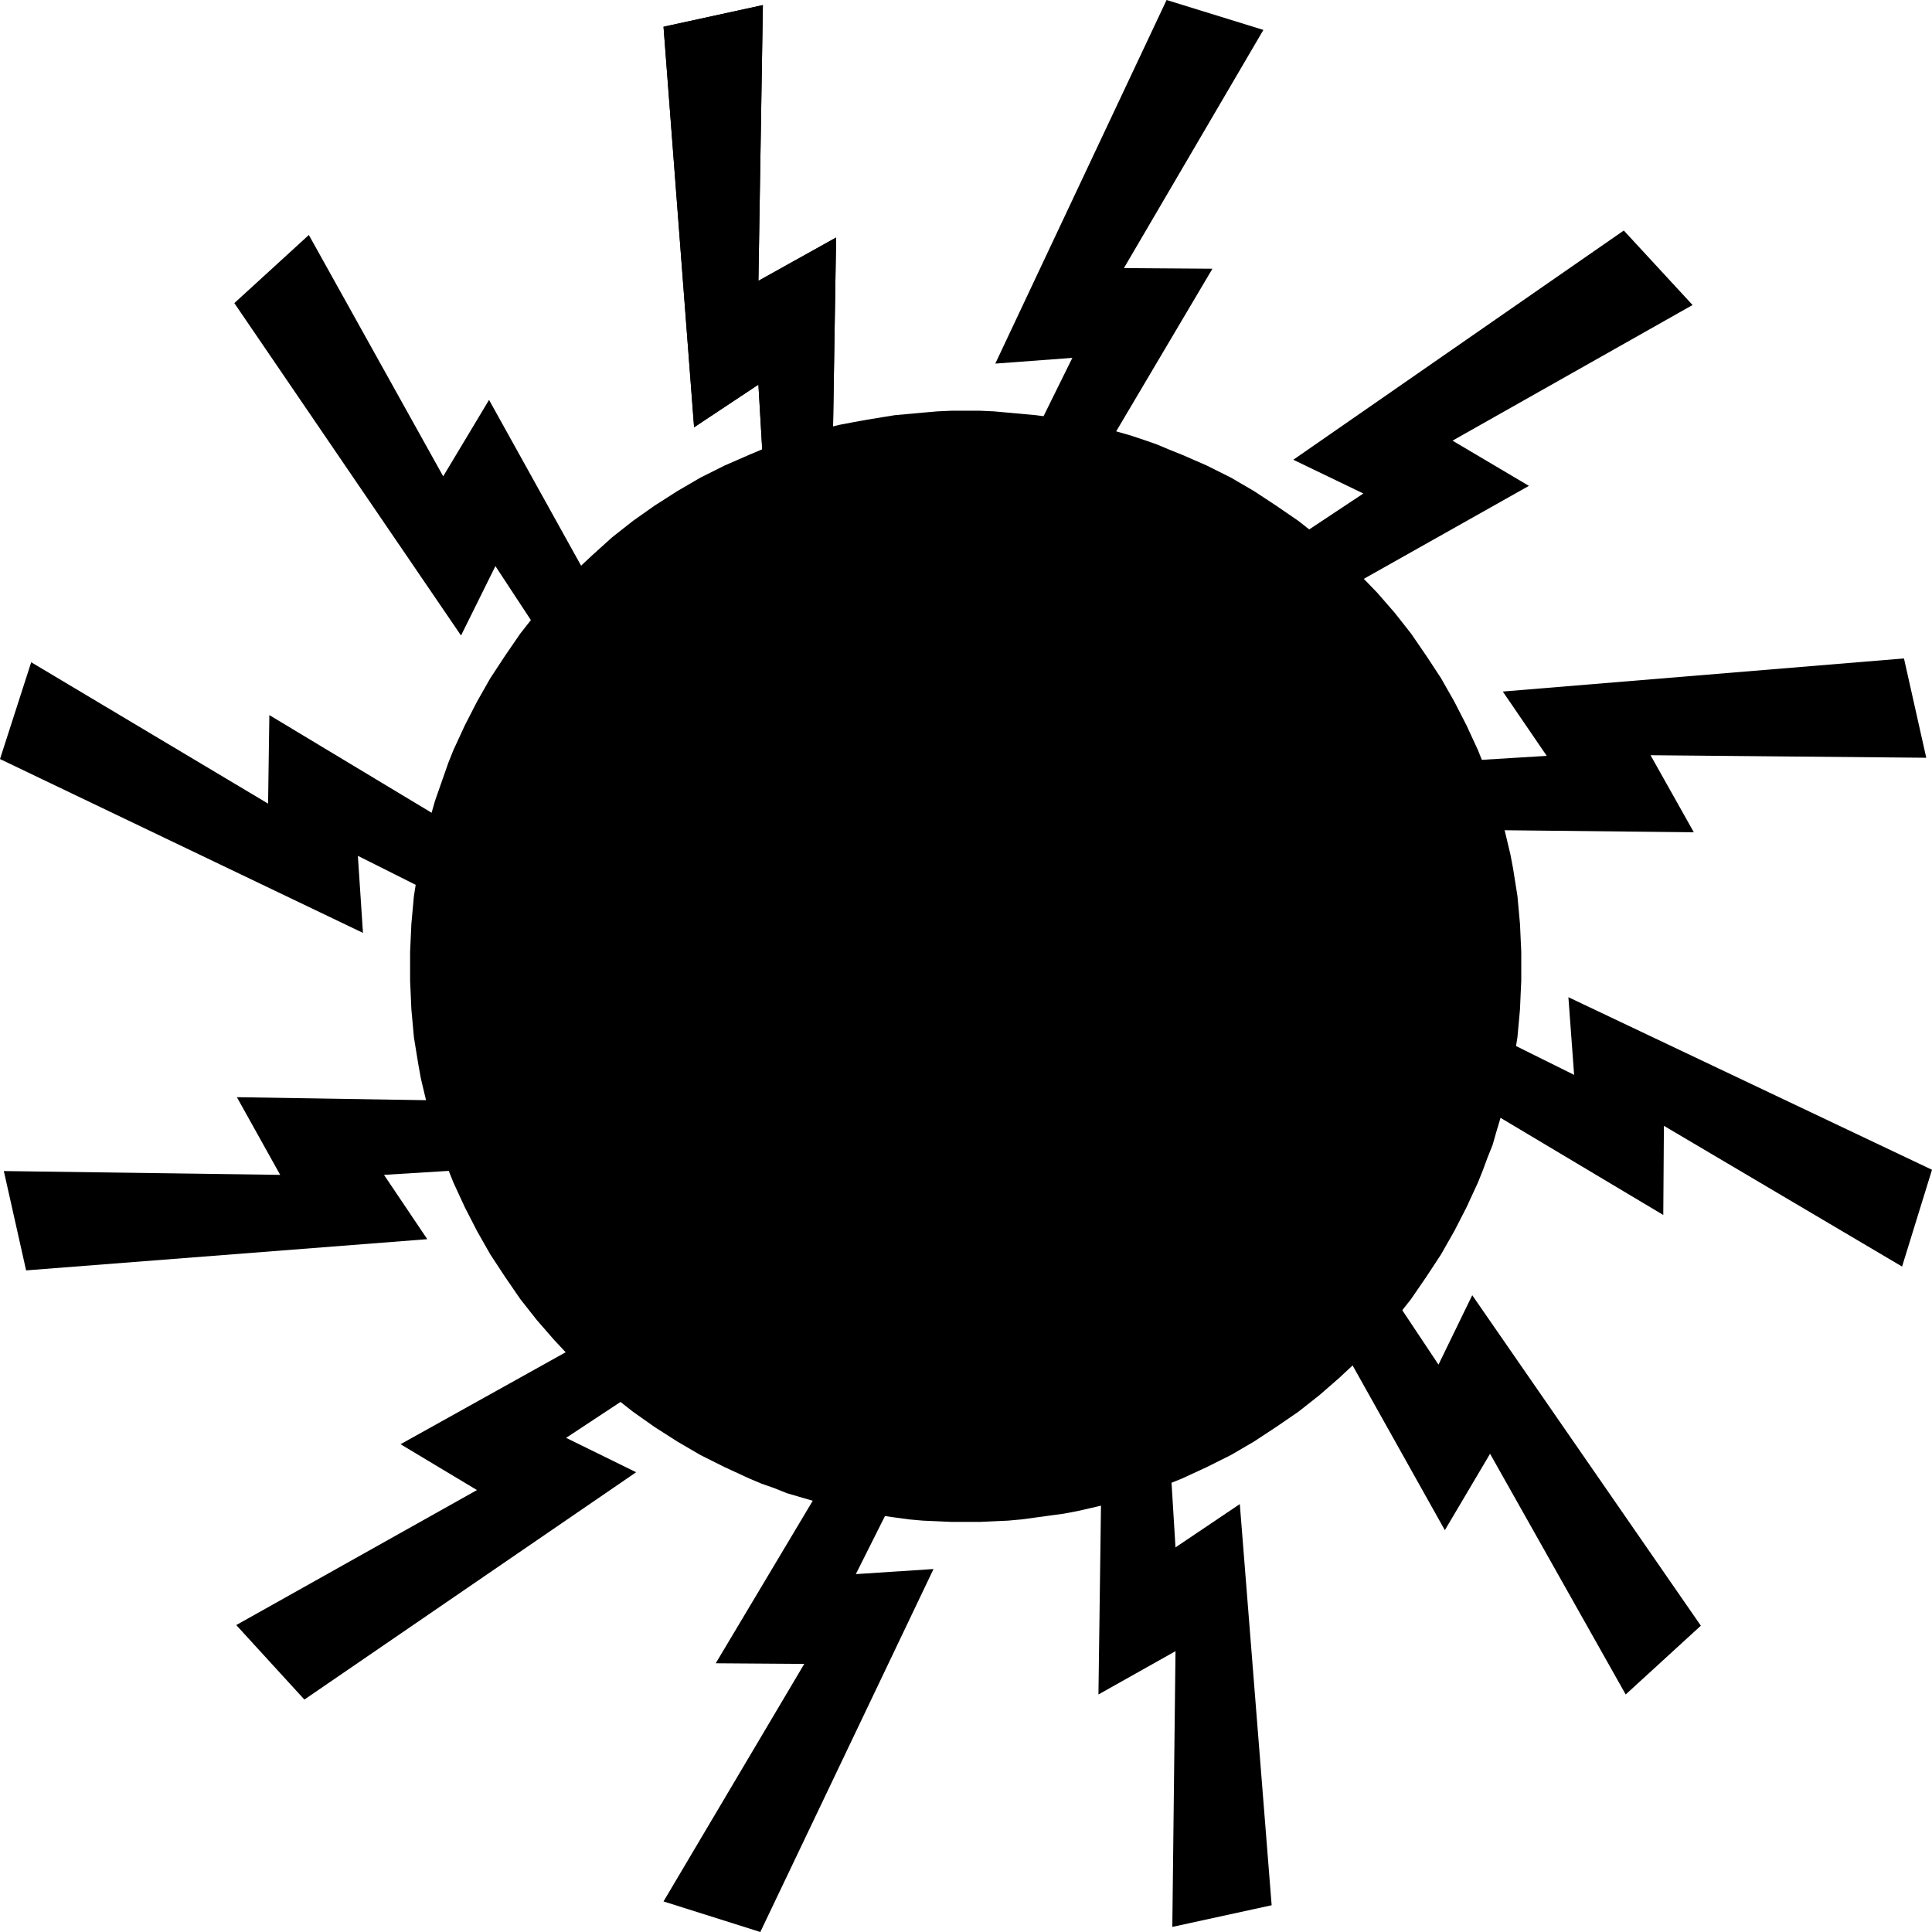
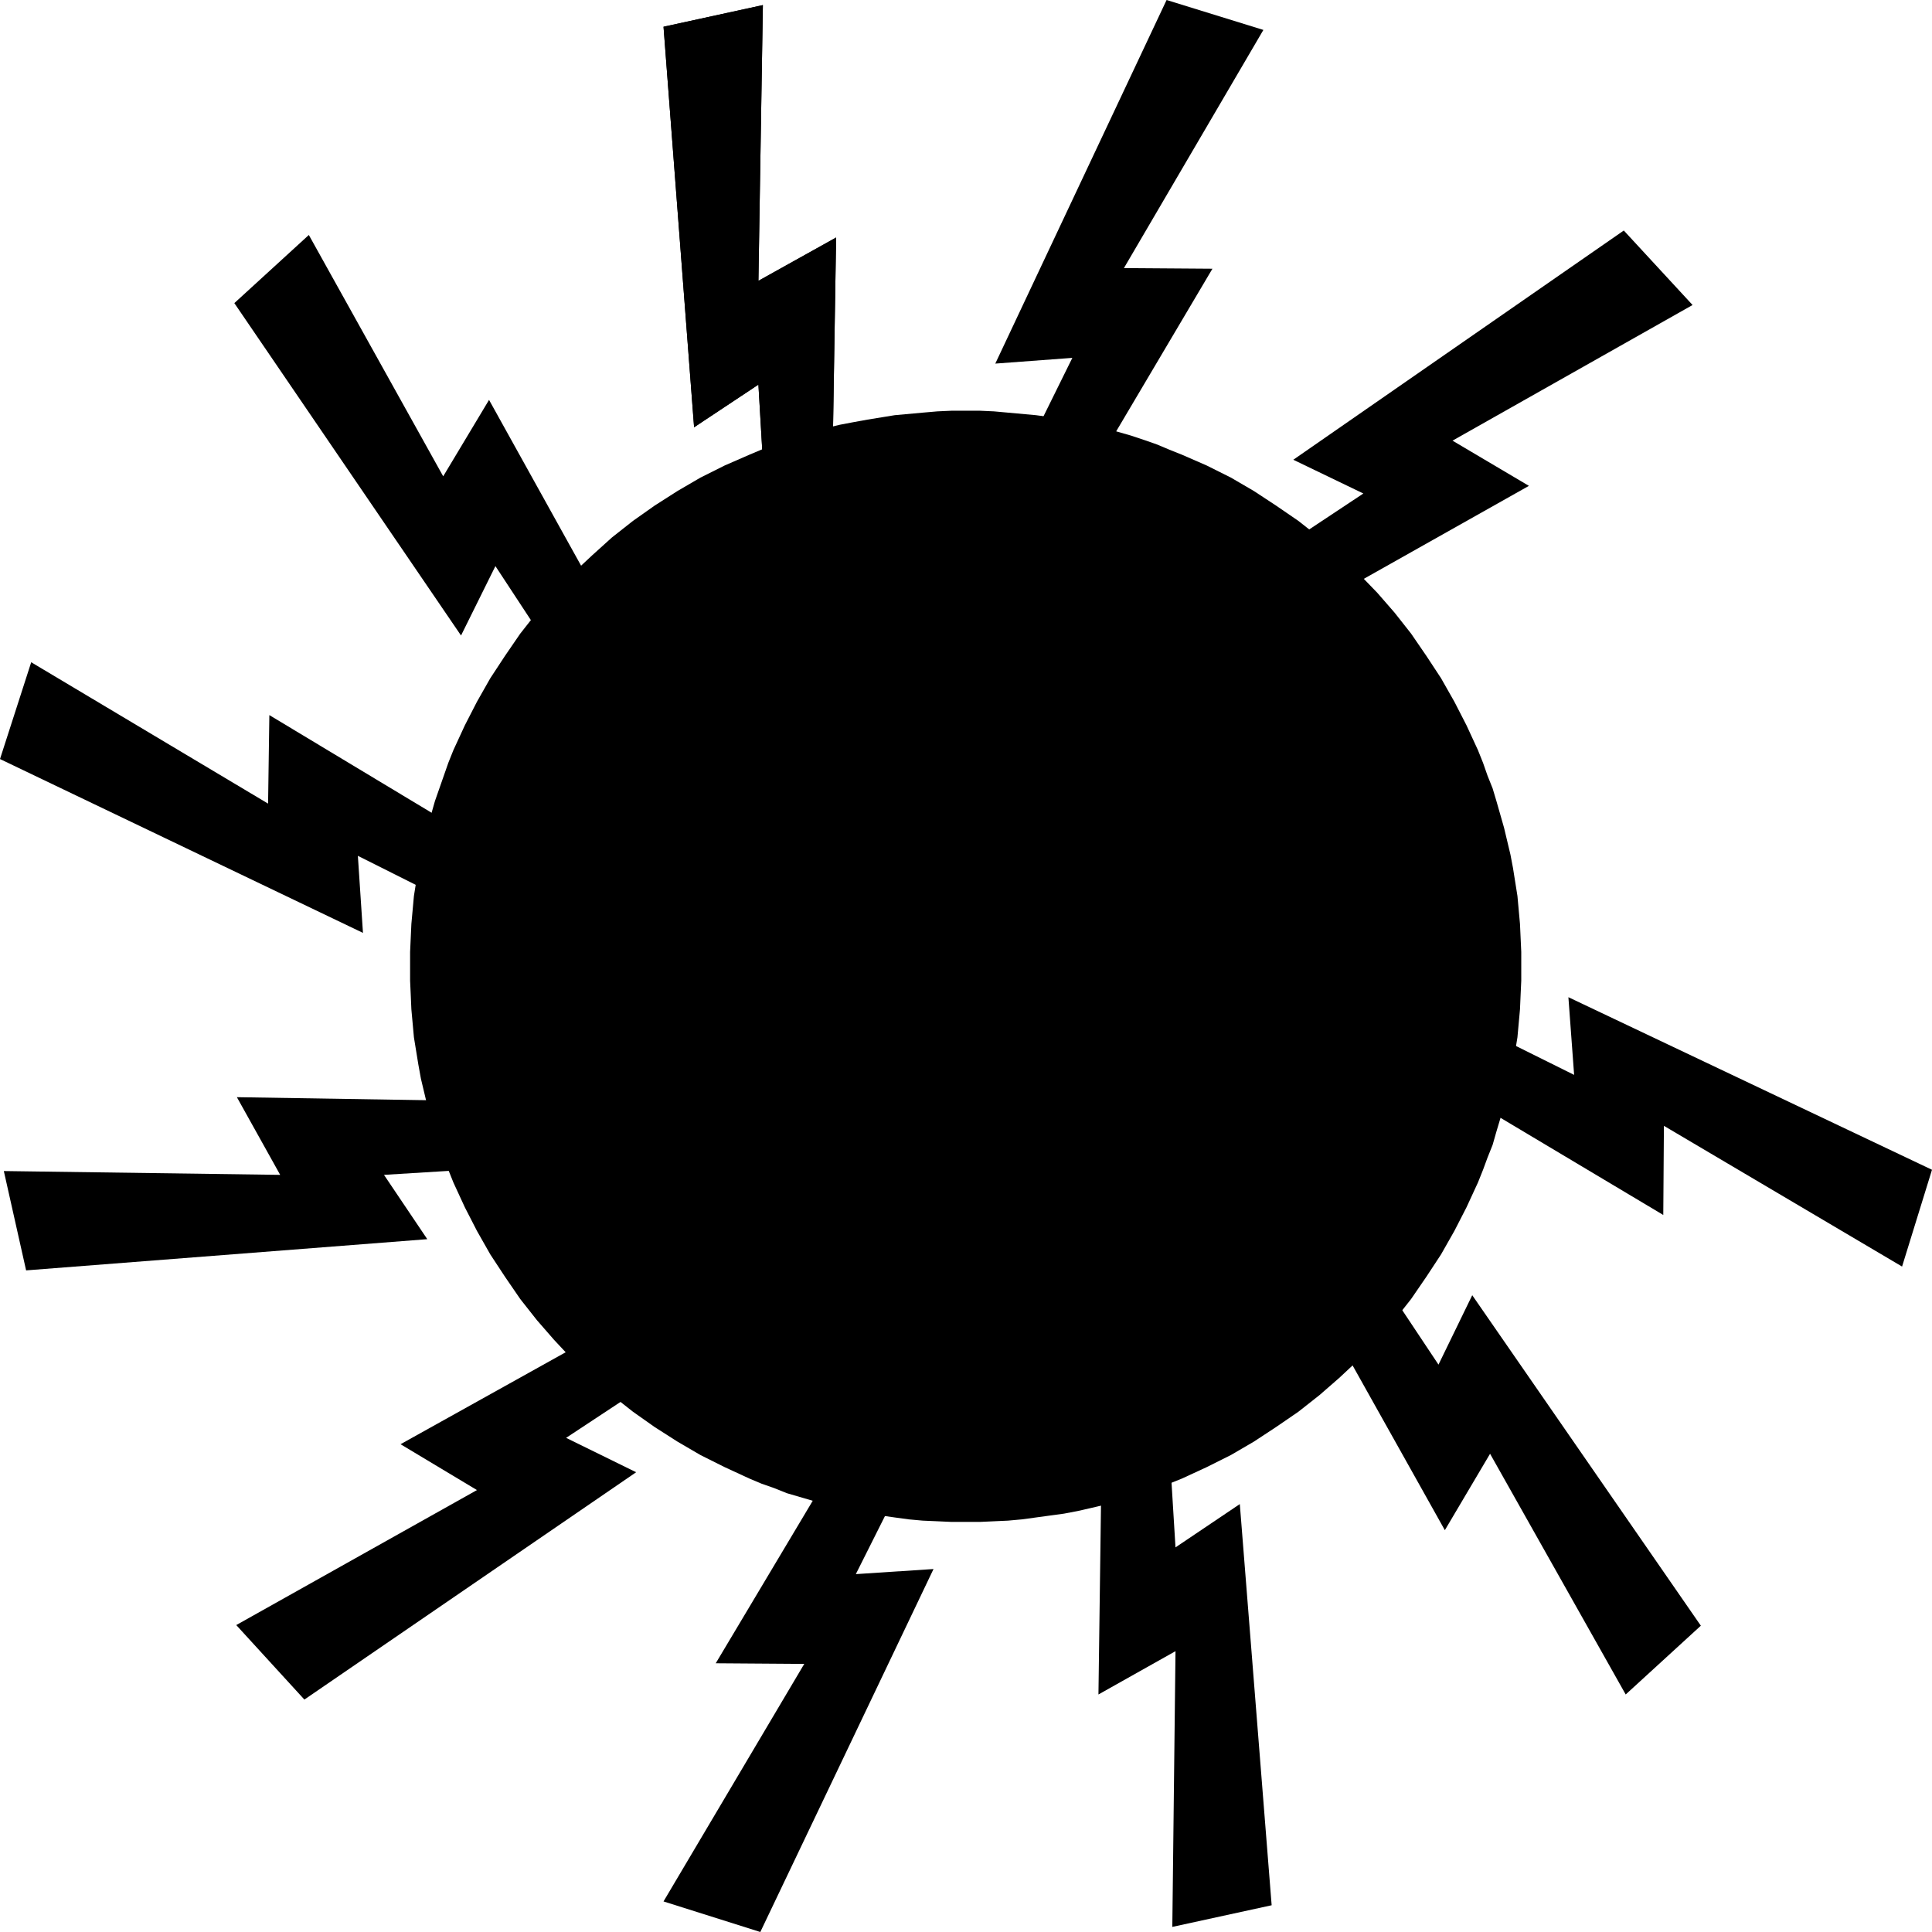
<svg xmlns="http://www.w3.org/2000/svg" xmlns:ns1="http://sodipodi.sourceforge.net/DTD/sodipodi-0.dtd" xmlns:ns2="http://www.inkscape.org/namespaces/inkscape" version="1.0" width="129.724mm" height="129.724mm" id="svg14" ns1:docname="Sun 096.wmf">
  <ns1:namedview id="namedview14" pagecolor="#ffffff" bordercolor="#000000" borderopacity="0.25" ns2:showpageshadow="2" ns2:pageopacity="0.0" ns2:pagecheckerboard="0" ns2:deskcolor="#d1d1d1" ns2:document-units="mm" />
  <defs id="defs1">
    <pattern id="WMFhbasepattern" patternUnits="userSpaceOnUse" width="6" height="6" x="0" y="0" />
  </defs>
  <path style="fill:#000000;fill-opacity:1;fill-rule:evenodd;stroke:none" d="m 244.985,386.224 h 3.717 l 3.555,-0.162 3.555,-0.162 3.555,-0.323 3.555,-0.485 3.555,-0.485 3.555,-0.485 3.394,-0.646 3.555,-0.808 3.394,-0.808 3.232,-0.97 3.394,-0.97 3.394,-0.97 3.232,-1.293 3.07,-1.131 3.232,-1.293 6.302,-2.909 6.141,-3.07 5.818,-3.394 5.656,-3.717 5.656,-3.878 5.333,-4.202 5.01,-4.363 5.01,-4.686 4.686,-5.01 4.363,-5.01 4.202,-5.333 3.878,-5.656 3.717,-5.656 3.394,-5.979 3.07,-5.979 2.909,-6.302 1.293,-3.232 1.131,-3.07 1.293,-3.232 0.97,-3.394 0.97,-3.232 0.97,-3.394 0.808,-3.394 0.808,-3.394 0.646,-3.555 1.131,-6.949 0.323,-3.555 0.323,-3.555 0.162,-3.717 0.162,-3.555 v -3.555 -3.717 l -0.162,-3.555 -0.162,-3.555 -0.323,-3.555 -0.323,-3.555 -1.131,-7.11 -0.646,-3.394 -0.808,-3.394 -0.808,-3.394 -0.97,-3.394 -0.97,-3.394 -0.97,-3.232 -1.293,-3.232 -1.131,-3.232 -1.293,-3.232 -2.909,-6.302 -3.07,-5.979 -3.394,-5.979 -3.717,-5.656 -3.878,-5.656 -4.202,-5.333 -4.363,-5.01 -4.686,-4.848 -5.01,-4.686 -5.01,-4.525 -5.333,-4.202 -5.656,-3.878 -5.656,-3.717 -5.818,-3.394 -6.141,-3.07 -6.302,-2.747 -3.232,-1.293 -3.07,-1.293 -3.232,-1.131 -3.394,-1.131 -3.394,-0.97 -3.232,-0.97 -3.394,-0.808 -3.555,-0.646 -3.394,-0.646 -3.555,-0.646 -3.555,-0.485 -3.555,-0.323 -3.555,-0.323 -3.555,-0.323 -3.555,-0.162 h -3.717 -3.555 l -3.555,0.162 -3.717,0.323 -3.555,0.323 -3.555,0.323 -6.949,1.131 -3.555,0.646 -3.394,0.646 -3.394,0.808 -3.394,0.97 -3.232,0.97 -3.394,1.131 -3.232,1.131 -3.232,1.293 -3.07,1.293 -6.302,2.747 -6.141,3.07 -5.818,3.394 -5.818,3.717 -5.494,3.878 -5.333,4.202 -5.01,4.525 -5.01,4.686 -4.686,4.848 -4.363,5.01 -4.202,5.333 -3.878,5.656 -3.717,5.656 -3.394,5.979 -3.07,5.979 -2.909,6.302 -1.293,3.232 -1.131,3.232 -1.131,3.232 -1.131,3.232 -0.97,3.394 -0.97,3.394 -0.808,3.394 -0.808,3.394 -0.646,3.394 -1.131,7.11 -0.323,3.555 -0.323,3.555 -0.162,3.555 -0.162,3.555 v 3.717 3.555 l 0.162,3.555 0.162,3.717 0.323,3.555 0.323,3.555 1.131,6.949 0.646,3.555 0.808,3.394 0.808,3.394 0.97,3.394 0.97,3.232 1.131,3.394 1.131,3.232 1.131,3.07 1.293,3.232 2.909,6.302 3.07,5.979 3.394,5.979 3.717,5.656 3.878,5.656 4.202,5.333 4.363,5.01 4.686,5.01 5.01,4.686 5.01,4.363 5.333,4.202 5.494,3.878 5.818,3.717 5.818,3.394 6.141,3.07 6.302,2.909 3.07,1.293 3.232,1.131 3.232,1.293 6.626,1.939 3.394,0.97 3.394,0.808 3.394,0.808 3.555,0.646 3.555,0.485 3.394,0.485 3.555,0.485 3.555,0.323 3.717,0.162 3.555,0.162 z" id="path1" />
  <path style="fill:#000000;fill-opacity:1;fill-rule:evenodd;stroke:none" d="m 168.387,6.787 7.757,101.646 16.322,-10.827 3.394,57.853 15.352,-9.858 2.101,40.562 15.352,-5.494 3.232,-67.71 -20.685,7.595 0.97,-60.277 -19.715,10.989 1.131,-69.973 z" id="path2" />
  <path style="fill:#000000;fill-opacity:1;fill-rule:evenodd;stroke:none" d="m 168.387,6.787 7.757,101.646 16.322,-10.827 3.394,57.853 15.352,-9.858 2.101,40.562 15.352,-5.494 3.232,-67.71 -20.685,7.595 0.97,-60.277 -19.715,10.989 1.131,-69.973 z" id="path3" />
  <path style="fill:#000000;fill-opacity:1;fill-rule:evenodd;stroke:none" d="m 59.469,76.922 57.53,84.355 8.726,-17.614 31.835,48.48 8.242,-16.16 22.301,33.936 10.504,-12.443 -31.189,-60.277 -14.059,16.968 -29.25,-52.682 -11.635,19.392 -34.098,-61.246 z" id="path4" />
  <path style="fill:#000000;fill-opacity:1;fill-rule:evenodd;stroke:none" d="m 0,192.627 92.112,44.117 -1.293,-19.554 51.874,26.018 -0.808,-18.261 36.037,18.422 3.07,-15.998 -57.368,-36.845 -3.717,21.978 -51.55,-31.027 -0.323,22.462 -60.115,-35.875 z" id="path5" />
  <path style="fill:#000000;fill-opacity:1;fill-rule:evenodd;stroke:none" d="m 6.626,322.392 101.808,-7.918 -10.989,-16.322 57.853,-3.555 -9.858,-15.19 40.562,-2.262 -5.494,-15.352 -67.872,-3.07 7.757,20.685 -60.277,-0.97 10.989,19.715 -70.134,-0.97 z" id="path6" />
  <path style="fill:#000000;fill-opacity:1;fill-rule:evenodd;stroke:none" d="m 77.245,431.31 84.194,-57.691 -17.776,-8.726 48.48,-31.997 -16.16,-8.242 33.936,-22.301 -12.443,-10.504 -60.277,31.189 16.968,14.221 -52.52,29.25 19.392,11.635 -61.085,34.259 z" id="path7" />
  <path style="fill:#000000;fill-opacity:1;fill-rule:evenodd;stroke:none" d="m 192.95,490.294 43.955,-92.112 -19.715,1.293 26.018,-51.874 -18.261,0.808 18.261,-36.037 -15.998,-2.909 -36.522,57.206 21.816,3.717 -30.866,51.712 22.462,0.162 -35.714,60.277 z" id="path8" />
  <path style="fill:#000000;fill-opacity:1;fill-rule:evenodd;stroke:none" d="m 322.715,483.507 -8.08,-101.808 -16.322,10.989 -3.555,-58.014 -15.352,10.019 -2.424,-40.4 -15.19,5.494 -3.07,67.872 20.846,-7.757 -0.808,60.115 19.554,-10.989 -0.808,69.973 z" id="path9" />
  <path style="fill:#000000;fill-opacity:1;fill-rule:evenodd;stroke:none" d="m 431.633,412.564 -58.014,-83.87 -8.565,17.614 -32.158,-48.318 -8.242,16.16 -22.301,-33.936 -10.504,12.443 31.35,60.277 14.059,-17.13 29.411,52.52 11.474,-19.392 34.421,61.085 z" id="path10" />
  <path style="fill:#000000;fill-opacity:1;fill-rule:evenodd;stroke:none" d="m 490.294,296.859 -92.273,-43.794 1.454,19.715 -52.035,-25.856 0.97,18.099 -36.198,-18.099 -2.909,15.998 57.368,36.522 3.717,-21.978 51.712,30.866 0.162,-22.624 60.438,35.714 z" id="path11" />
-   <path style="fill:#000000;fill-opacity:1;fill-rule:evenodd;stroke:none" d="m 483.183,167.094 -101.808,8.403 11.15,16.322 -58.014,3.555 10.019,15.352 -40.562,2.424 5.494,15.19 68.034,2.909 -7.918,-20.685 60.277,0.646 -10.989,-19.554 69.973,0.646 z" id="path12" />
  <path style="fill:#000000;fill-opacity:1;fill-rule:evenodd;stroke:none" d="m 412.08,58.499 -83.87,58.176 17.776,8.565 -48.48,32.158 16.322,8.242 -33.774,22.301 12.443,10.504 60.115,-31.512 -17.13,-14.059 52.52,-29.573 -19.392,-11.474 60.923,-34.421 z" id="path13" />
  <path style="fill:#000000;fill-opacity:1;fill-rule:evenodd;stroke:none" d="m 296.051,0 -43.47,92.273 19.554,-1.454 -25.694,52.035 18.261,-0.97 -18.099,36.36 15.998,2.747 36.36,-57.368 -21.978,-3.555 30.704,-51.874 -22.462,-0.162 35.39,-60.438 z" id="path14" />
</svg>